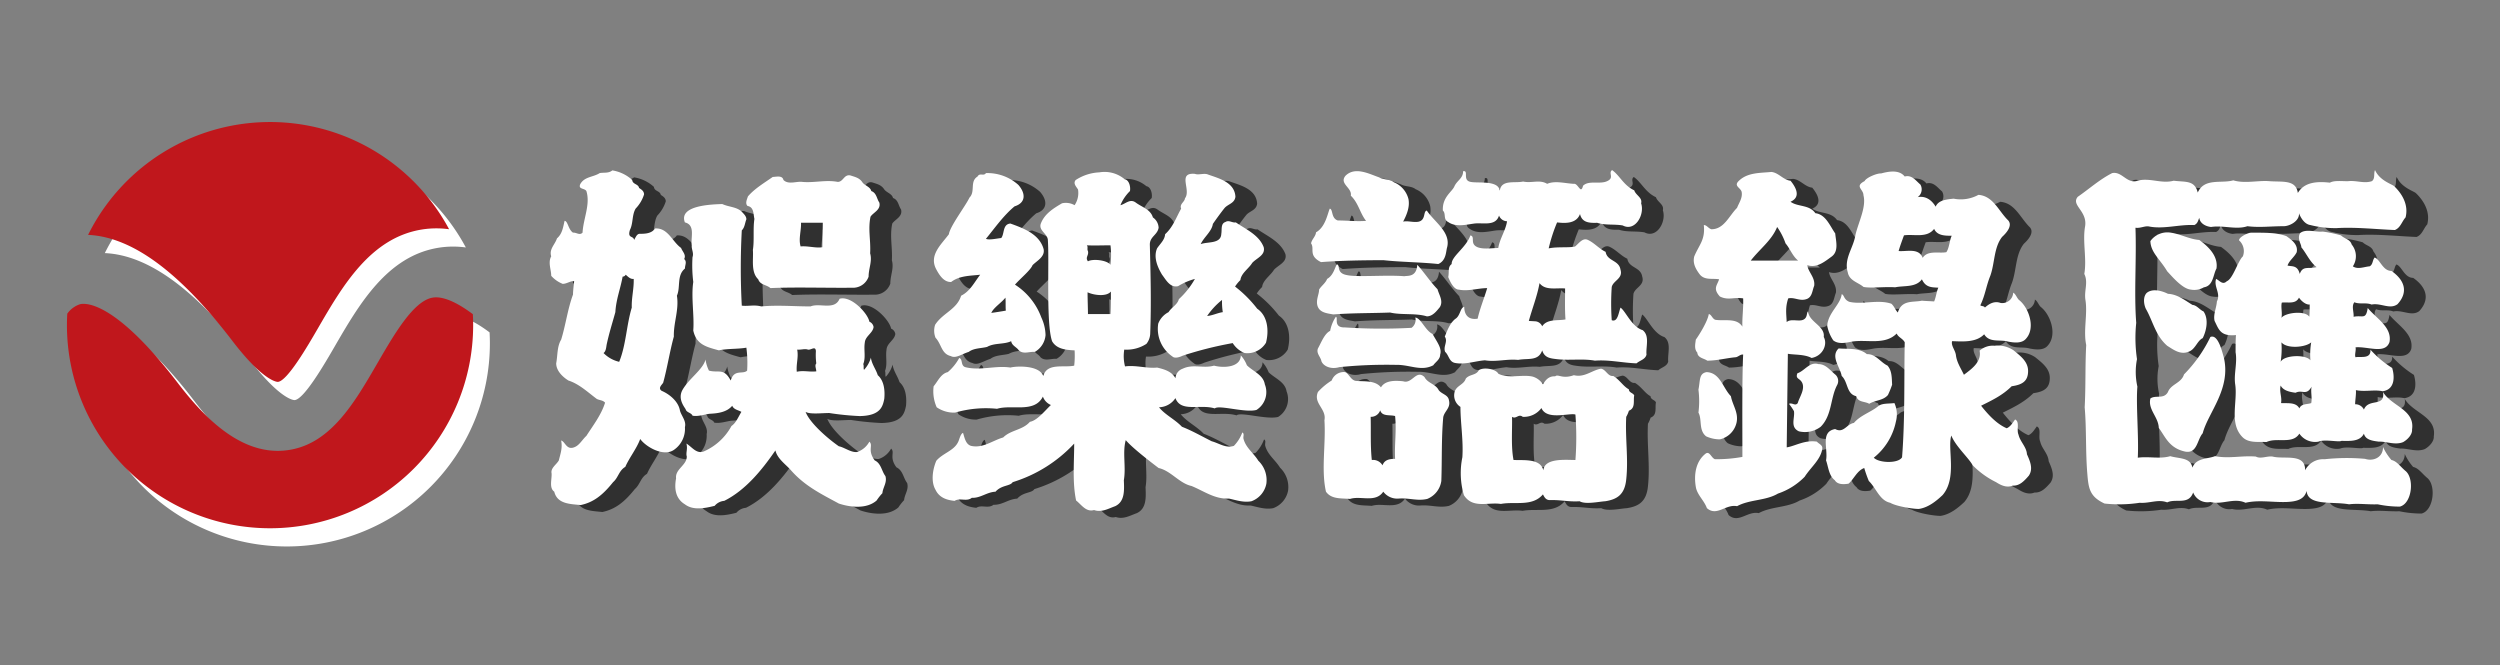
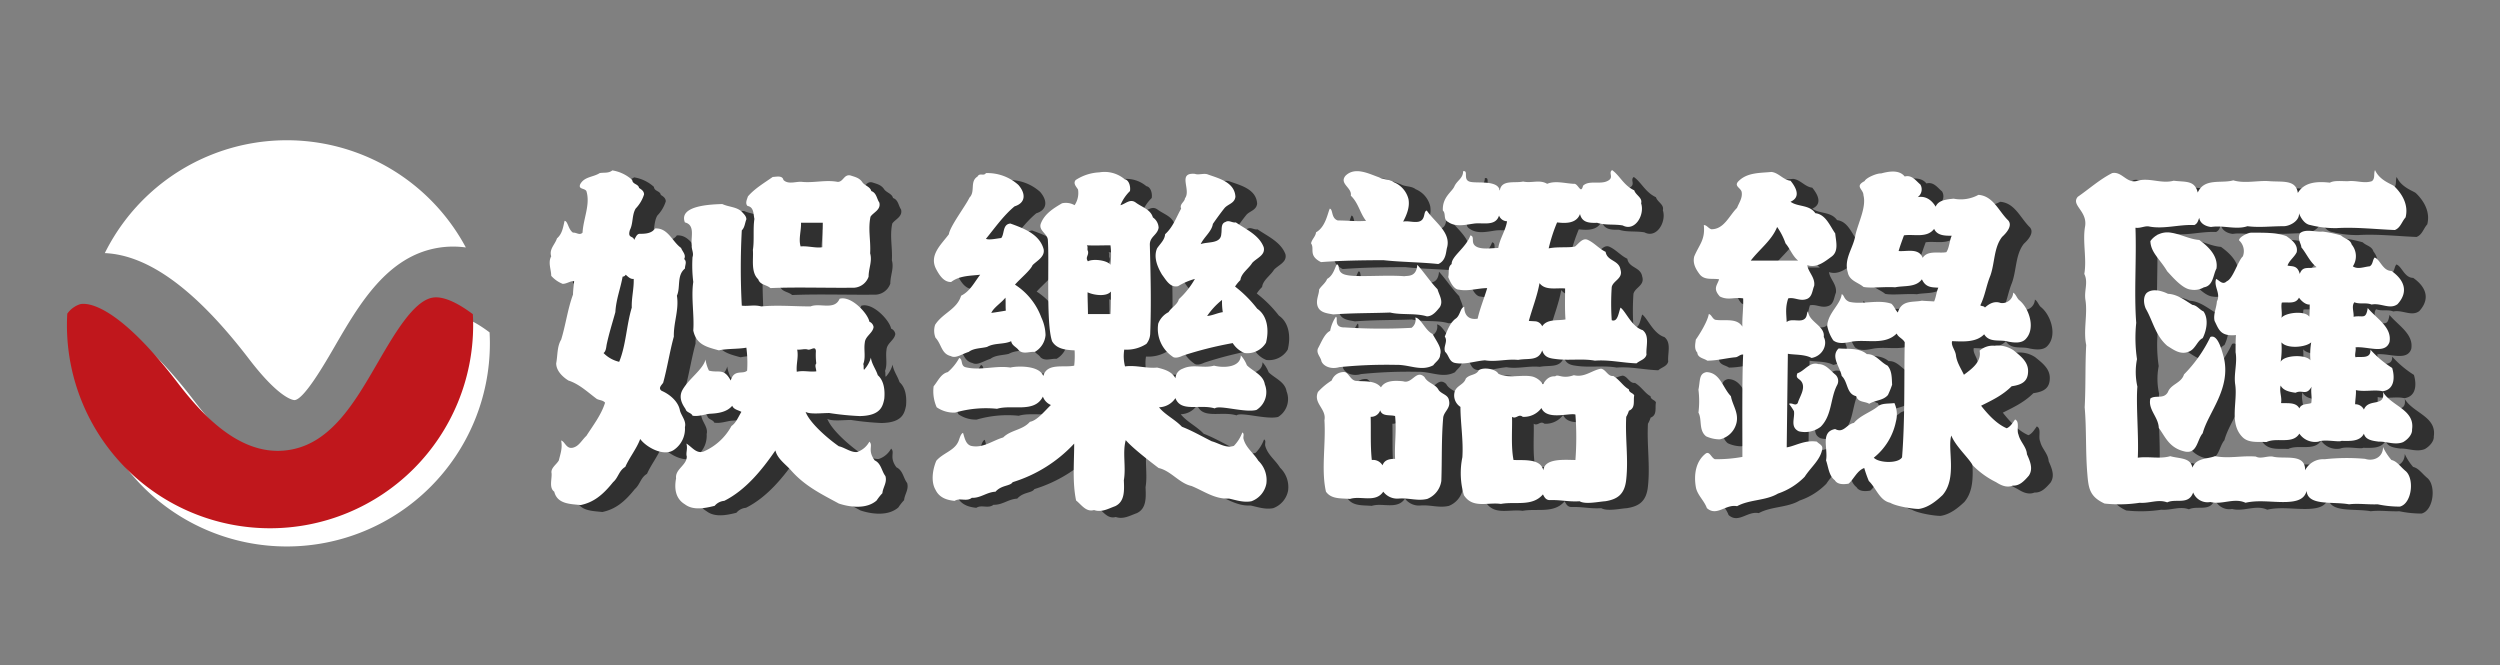
<svg xmlns="http://www.w3.org/2000/svg" width="635" height="169" viewBox="0 0 635 169">
  <rect x="0" y="0" width="635" height="169" fill="#808080" stroke="none" />
  <defs>
    <clipPath id="clip-path">
      <rect id="矩形_22787" data-name="矩形 22787" width="635" height="169" transform="translate(-18947 -15973)" fill="#fff" stroke="#707070" stroke-width="1" opacity="0.7" />
    </clipPath>
  </defs>
  <g id="蒙版组_288" data-name="蒙版组 288" transform="translate(18947 15973)" clip-path="url(#clip-path)">
    <g id="组_17916" data-name="组 17916" transform="translate(-19921.754 -17048.629)">
      <g id="组_17911" data-name="组 17911">
        <path id="路径_19519" data-name="路径 19519" d="M1088.948,1155.843c-4.87.775-9.77,9.224-14.092,16.679-6.117,10.551-12.443,21.461-24.163,22.212-.389.025-.777.037-1.161.037-10.888,0-19.684-9.8-25.423-17.3-15.892-20.755-23.4-20.265-24.741-19.955a6.4,6.4,0,0,0-3.278,2.412c-.053.964-.086,1.935-.086,2.913a51.59,51.59,0,1,0,103.18,0c0-.934-.028-1.862-.077-2.783C1094.961,1156.935,1091.422,1155.448,1088.948,1155.843Z" fill="#fff" />
        <path id="路径_19520" data-name="路径 19520" d="M1038.015,1166.828c8.066,10.535,11.5,10.429,11.559,10.428,2.381-.153,7.615-9.18,10.131-13.519,6.28-10.831,13.4-23.108,26.493-25.191a23.411,23.411,0,0,1,6.879-.06,51.594,51.594,0,0,0-91.7,1.431C1012.535,1140.421,1024.586,1149.288,1038.015,1166.828Z" fill="#fff" />
      </g>
      <g id="组_17913" data-name="组 17913">
        <g id="组_17912" data-name="组 17912">
          <path id="路径_19521" data-name="路径 19521" d="M1084.7,1151.218c-4.87.775-9.77,9.224-14.092,16.679-6.117,10.551-12.443,21.461-24.163,22.212-.389.025-.777.037-1.161.037-10.888,0-19.684-9.8-25.423-17.3-15.892-20.755-23.4-20.265-24.741-19.955a6.4,6.4,0,0,0-3.278,2.412c-.053.964-.086,1.935-.086,2.913a51.59,51.59,0,1,0,103.18,0c0-.934-.028-1.862-.077-2.783C1090.711,1152.31,1087.172,1150.823,1084.7,1151.218Z" fill="#c0171c" />
-           <path id="路径_19522" data-name="路径 19522" d="M1033.765,1162.2c8.066,10.535,11.5,10.429,11.559,10.428,2.381-.153,7.615-9.18,10.131-13.519,6.28-10.831,13.4-23.108,26.493-25.191a23.411,23.411,0,0,1,6.879-.06,51.594,51.594,0,0,0-91.7,1.431C1008.285,1135.8,1020.336,1144.663,1033.765,1162.2Z" fill="#c0171c" />
        </g>
      </g>
      <g id="组_17914" data-name="组 17914">
        <path id="路径_19523" data-name="路径 19523" d="M1151.517,1191.609c-2.62,1.941-7.18-.679-8.635-2.717-.874,2.426-2.718,4.658-3.785,7.083-1.649.971-1.746,2.717-3.1,3.881-2.718,3.4-5.047,5.143-8.248,5.822-2.523-.291-5.919-.194-6.695-3.4-1.359-.97-.582-3.1-.68-4.657-.29-1.359,1.262-2.232,1.844-3.3.388-1.65.97-3.105.582-5.046,1.067.291,1.359,2.62,3.494,1.65,1.164-.485,1.94-1.941,2.91-2.814,1.746-2.717,3.785-5.337,4.754-8.442-.581-.679-1.454-.582-2.134-.97-2.328-1.747-4.463-3.784-7.18-4.657-1.552-.971-3.1-2.523-3.1-4.367.388-2.038.194-4.269,1.261-6.016,1.165-3.784,1.65-7.762,3.008-11.449,0-.873.194-2.523.292-3.4-.971-.1-1.844.679-2.912.679a7.55,7.55,0,0,1-2.91-2.038c0-1.552-.873-3.4,0-4.948-.583-1.844.97-3.008,1.455-4.561,1.359-1.164,1.553-2.814,1.94-4.463.874.1.874,2.135,2.135,3.008.873-.1,1.65.776,2.426,0,.194-3.59,2.037-7.18.97-10.576-.485-.777-2.135-.389-1.552-1.747,1.067-1.941,3.3-1.746,4.948-2.814,1.165-.194,2.232.1,3.2-.679a9.827,9.827,0,0,1,5.046,2.426c.1,1.164,1.553.97,1.747,2.037.581.388,1.261.777,1.261,1.65a9.1,9.1,0,0,1-2.135,3.59c-.97,1.65-.582,3.687-1.455,5.434-.679,2.231.873,1.358,1.067,2.522.388-.582.679-1.649,1.553-1.552,1.358,0,2.91-.1,3.784-1.358,3.3-.194,4.366,3.4,6.6,4.948.292.873,1.36,1.747.777,2.814.776.679.194,1.552.194,2.426-2.134,1.746-1.067,4.754-2.038,6.889.583,3.59-.873,6.792-.776,10.382-1.067,3.881-1.649,7.859-2.717,11.741-.388.582-1.358,1.358-.388,2.037,2.038.874,4.269,2.717,4.658,5.046.388,1.358,1.65,2.62,1.261,4.172A6.466,6.466,0,0,1,1151.517,1191.609Zm-12.322-44.44a.866.866,0,0,1-.777.485c-.582,3.2-1.65,5.725-1.843,9.024-.777,2.814-1.65,5.531-2.232,8.345-.1.679-.194,1.649-.776,2.037a8.153,8.153,0,0,0,3.978,2.232c1.746-4.269,1.844-9.315,3.2-13.778-.1-2.426.582-4.852.485-7.277C1140.359,1148.334,1139.776,1147.654,1139.195,1147.169Zm65.2,55.5a13.6,13.6,0,0,0-1.455,1.844c-2.523,2.232-6.695,1.746-9.606.776-4.463-2.426-8.733-4.463-12.323-8.636-1.358-1.455-3.3-2.813-3.784-4.851-3.4,4.949-7.568,10.091-13,12.808a3.521,3.521,0,0,0-2.426,1.261c-2.329.582-5.433,1.262-7.568-.388-2.426-1.455-2.717-4.075-2.232-6.6-.291-2.329,2.717-3.3,2.717-5.531-.291-.97.291-1.94-.1-3.3,1.454.874,2.619,2.814,4.56,1.941a14.651,14.651,0,0,0,6.889-6.4c1.164-.776,1.746-2.329,2.523-3.59-.873-.485-1.941-.582-2.329-1.553-1.359,1.65-3.687,1.941-5.725,2.038-1.068.1-2.911.776-4.366.485-.292-.776-1.552-.776-1.747-1.649-.485-.776-1.94-2.62-.873-4.755,1.552-2.911,5.336-5.336,5.918-7.859a9.686,9.686,0,0,0,.874,2.814c2.426.679,3.784-.777,5.531,2.523.873-3.008,3.1-1.456,4.172-2.523a29.234,29.234,0,0,0-.194-5.822c-2.232.388-4.657.194-6.986.679-3.2-.873-5.725-1.455-6.5-5.045.291-3.785-.583-8.442,0-12.323a34.291,34.291,0,0,1-.194-6.307c.388-1.068-.292-1.941-.194-3.008-.291-2.038.97-5.143-1.747-5.822-1.65-4.366,6.889-4.56,9.509-4.657,1.65.776,3.59.679,4.948,1.94.389.485,1.165,1.068,1.165,1.941-.388.97-.388,2.037-1.165,2.814a179.48,179.48,0,0,0,0,19.115c1.747.194,3.106-.291,4.949.194,4.269-.388,8.248,0,12.517,0,2.328-.971,6.113,1.067,7.374-1.941,2.911-.873,7.18,3.687,7.568,5.822a1.717,1.717,0,0,1,1.068,1.358c-.194,1.553-2.135,2.329-2.231,3.979-.292,1.843.29,3.687-.389,5.433.194.388,0,1.165.194,1.456a7.6,7.6,0,0,0,1.747-3.1c.194,1.649,1.261,2.911,1.746,4.463,1.65,1.456,1.844,3.978,1.65,6.016-.388,1.844-.873,4.269-6.21,4.366a70.076,70.076,0,0,1-7.762-.776c-1.941,0-4.852.388-6.016-.291,1.067,2.814,5.53,6.695,8.441,8.733,1.456.291,3.1,1.649,4.658,1.455a5.522,5.522,0,0,0,3.1-2.62c1.068.971-.582,2.135,1.359,4.755,1.649.776,1.747,2.717,2.717,3.978C1205.66,1199.954,1204.5,1201.215,1204.4,1202.67Zm-3.008-70.249c-.679,3.2.1,6.113-.1,9.315.582,2.037-.389,3.784-.389,5.918a4.18,4.18,0,0,1-3.59,2.814c-6.792.1-14.554-.194-21.346.1-.97-.873-2.62-.776-3.1-2.231-1.941-1.844-1.165-5.143-1.359-7.472.388-2.328,0-5.433.388-7.859-.29-1.262-.1-3.008-1.746-3.3-.679-.679-.1-1.747.1-2.426,1.747-2.038,4.269-3.493,6.307-4.948.873,0,2.426-.486,2.716.776,1.262,1.261,3.3.291,4.755.485,3.008.291,6.016-.582,9.024,0,1.455,0,1.553-1.941,3.2-1.65,1.165.389,2.232.583,3.008,1.65.582.97,2.038,1.164,2.328,2.329,1.359.485,1.359,1.94,2.038,2.91C1204.107,1130.674,1202.07,1131.353,1201.39,1132.421Zm-13.778,37.259a16.286,16.286,0,0,1-.1-3.105c-.1-1.455-1.262-.194-2.039-.388-.775-.291-1.746.1-2.716,0,.388,1.941-.292,3.59-.1,5.628,1.746-.388,3.2.1,4.948-.1C1187.612,1171.039,1187.127,1170.262,1187.612,1169.68Zm-3.881-35.707c.1,1.941-.679,4.075-.1,6.016,1.747-.194,3.882.485,5.531.194,0-1.552.1-4.948.1-6.21Z" fill="#303030" />
        <path id="路径_19524" data-name="路径 19524" d="M1298.136,1204.708c-2.038.388-3.881-.291-5.725-.679-3.59.194-6.4-1.941-9.508-3.2-3.106-.679-5.241-3.881-8.345-4.561-2.814-2.134-6.792-5.239-8.345-7.083-.873,3.1.1,6.792-.485,10.188.1,2.523.291,5.434-2.232,6.6-1.649.583-3.4,1.65-5.336.971-2.038.582-3.2-1.359-4.561-2.426-.97-4.658-.485-9.606-.485-14.458a35.585,35.585,0,0,1-15.622,9.8c-.679,1.068-2.814.68-4.366,2.426-2.231.1-3.784,1.65-6.016,1.553-1.358,1.067-3.008-.1-4.366.776-1.94-.194-3.881-.776-4.852-2.814-1.261-2.135-.679-5.337.2-7.374,1.649-1.941,4.463-2.523,5.53-4.755.291-.485.582-2.134,1.262-2.328.387,1.261.679,2.911,2.037,3.3,3.008.679,5.434-1.359,8.151-2.135,1.94-1.941,4.948-1.844,6.792-3.978,1.843-.291,3.881-2.911,5.336-4.27a3.68,3.68,0,0,1-2.037-2.134c-2.135,4.269-7.86,1.94-11.644,3.105a28.02,28.02,0,0,0-10.673.97,7.74,7.74,0,0,1-4.658-1.358,10,10,0,0,1-.776-5.337c1.068-1.261,1.843-3.2,3.59-3.59a12.8,12.8,0,0,0,2.911-3.59c.971.291.291,1.94,1.552,2.328,3.785.971,7.666-.485,11.451.1,1.454-.388,7.276-.679,8.344,2.135.97-3.4,5.24-2.037,7.859-2.62a23.456,23.456,0,0,0,.1-3.881c-2.134-.1-4.56-.291-5.724-2.329-1.553-4.56-.679-19.891-1.068-25.713-.1-1.649-2.523-2.425-1.746-4.269.97-2.426,3.2-3.784,5.337-5.045a4.449,4.449,0,0,1,3.2.485,5.561,5.561,0,0,0,.874-3.979c-.388-.679-1.359-1.552-.582-2.425a11.939,11.939,0,0,1,6.015-1.941,7.9,7.9,0,0,1,6.405,1.747c1.163.194,1.552,1.94,1.358,3.008a10.67,10.67,0,0,0-2.426,3.59c1.262-.291,2.426-1.747,3.881-.68,1.553,1.165,3.784,1.747,4.366,3.785a3.32,3.32,0,0,1,1.456,2.62c-.291,1.843-2.232,2.231-2.232,4.269.194,7.568.388,14.845.1,22.511a4.41,4.41,0,0,1-.97,2.717,9.251,9.251,0,0,1-5.628,1.455,10.5,10.5,0,0,0,.194,4.269c2.717-.388,5.628.583,8.151.291,1.552.389,3.687.874,4.657,2.717a2.724,2.724,0,0,1,1.843-2.425c2.621-1.262,5.241,0,7.957-.777,2.62.68,6.792.388,6.792-2.62a8.081,8.081,0,0,1,1.553,2.523c1.553,1.553,4.172,2.426,4.56,4.852a5.337,5.337,0,0,1-2.134,6.5c-2.911.776-9.51-1.359-10.577-.388-3.784-1.165-8.635,1.067-9.994-2.62a5.157,5.157,0,0,1-4.172,2.329c1.553,1.94,3.978,3.008,5.822,4.948,2.522.97,5.045,2.426,7.568,3.687,1.843.485,3.59,1.844,5.628,1.165a9.6,9.6,0,0,0,2.135-3.4c.582.291.194.97.29,1.552.583,2.329,2.523,3.59,3.785,5.628a6.822,6.822,0,0,1,2.037,5.822A5.921,5.921,0,0,1,1298.136,1204.708Zm-55.016-37.939c-1.455-.1-2.911.679-4.075-.388-.582-.873-1.747-1.164-1.941-2.329-1.843.874-4.269.389-6.113,1.456-1.552.388-3.4.291-4.657,1.261-1.843.582-3.3,1.747-4.561,1.068-2.425-.583-2.328-3.008-3.881-4.658a4.827,4.827,0,0,1-.1-3.3c1.94-3.008,5.53-3.881,6.6-7.374,2.329-1.164,3.4-3.493,4.852-5.337-2.425.291-5.24.194-7.374,1.844-1.844.1-3.008-1.747-3.784-3.2-1.941-3.59,1.261-6.307,3.2-8.927.29-2.038,4.171-7.083,5.239-9.315,1.552-1.552,0-4.075,2.038-5.337.582-1.067,1.552,0,2.135-.873a11.732,11.732,0,0,1,8.247,3.008c1.94,2.232,1.844,4.561-.97,5.434-2.814,2.329-5.046,5.531-7.277,8.247.775.388,2.813-.1,3.881-.194.873-1.067.291-3.493,2.329-3.687,3.2,1.165,7.374,2.62,8.441,6.5.388,1.941-1.65,2.911-2.814,4.075-.485,1.262-3.008,3.3-4.463,4.949a16.776,16.776,0,0,1,6.7,8.345,11.186,11.186,0,0,1,1.067,4.463A5.431,5.431,0,0,1,1243.12,1166.769Zm-7.471-13.778c-1.067,1.358-3.008,2.523-3.59,3.881.776-.1,2.619-.388,3.687-.582C1235.649,1155.223,1235.746,1153.961,1235.649,1152.991Zm20.667-13.293c.389.388,0,.97.291,1.455.292,1.165-.776,1.553,0,2.62,1.067-.679,4.755-.388,5.725.873a20.658,20.658,0,0,0,0-4.948C1260.876,1139.7,1257.966,1139.8,1256.316,1139.7Zm.194,11.935c0,1.843.1,4.172.1,5.53h5.725c.1-1.358.1-3.881.1-5.724C1261.362,1152.8,1258.16,1152.409,1256.51,1151.633Zm39.88,15.427a6.325,6.325,0,0,1-3.008-2.522,92.769,92.769,0,0,0-12.712,3.2c-.775.388-2.037.776-2.619.194a8.482,8.482,0,0,1-3.59-8.345,5.468,5.468,0,0,1,2.62-2.911c.776-1.261,2.231-1.843,2.62-3.3a20.718,20.718,0,0,0,4.075-5.142,16.728,16.728,0,0,0-4.27,1.843c-2.037.485-3.1-1.649-4.075-2.911-1.164-1.94-2.231-4.463-1.261-6.695.776-1.164,1.94-2.135,2.038-3.59,2.037-1.844,2.814-4.269,4.075-6.5-.486-1.164.873-1.649.97-2.62,1.65-2.134-2.037-6.6,2.523-6.21.97.388,2.329-.291,3.4.194,2.716.971,6.695,1.941,6.889,5.628-.194,1.65-1.844,1.844-2.717,2.814-.873,1.067-2.135,2.814-3.008,4.075-.291,1.941-2.231,3.3-3.1,5.143,1.746-.679,5.142,0,5.239-2.62.194-1.067-.194-2.62,1.067-3.008.873-.582,1.747.291,2.62.1,2.523,1.747,5.919,3.2,7.083,6.307.485,2.038-1.746,2.717-2.91,3.978-.874,1.456-2.814,2.62-3.008,4.367a9.252,9.252,0,0,0-1.359,1.649,30.947,30.947,0,0,1,5.628,5.628c2.716,1.843,3.008,5.628,2.231,8.636A5.529,5.529,0,0,1,1296.39,1167.06Zm-5.725-13.487a18.568,18.568,0,0,0-3.785,4.075c1.359-.1,2.621-.776,3.979-.97A16.69,16.69,0,0,1,1290.665,1153.573Z" fill="#303030" />
        <path id="路径_19525" data-name="路径 19525" d="M1345.59,1144.452c-4.658-.485-9.412-.485-13.876-.97-5.239,0-10.964.1-15.912.485-3.3-1.649-1.553-3.4-2.523-4.754.194-1.068,1.164-1.747,1.261-2.814,2.425-1.359,2.911-4.755,3.493-6.016.873.194.292,2.426,2.038,3.008,2.523,0,4.657.291,7.18.1-1.552-1.941-1.941-4.56-3.881-6.4.388-2.038-3.008-3.008-1.358-5.046,2.425-2.425,6.015-.485,8.538.389,1.164.679,2.717.388,3.784,1.261a6.263,6.263,0,0,1,3.687,4.269c.388,2.038-.485,4.076-1.358,5.725,1.164-.291,2.717.291,3.979,0,1.843-.485,1.067-2.62,2.037-2.814,1.94,2.911,6.21,5.531,5.142,9.412C1347.531,1141.25,1347.627,1143.579,1345.59,1144.452Zm1.261,38.909c-.485,5.531-.291,10.771-.485,16.2a5.8,5.8,0,0,1-3.59,4.561c-2.523.582-4.561-.291-7.18-.1a4.429,4.429,0,0,1-3.978-1.747c-1.941,2.911-5.725.971-8.442,1.844-2.329-.194-4.755.1-6.113-1.844-1.261-5.53,0-12.031-.388-18.144.582-2.911-2.912-4.27-1.65-7.181a16.368,16.368,0,0,1,3.494-2.91,3.27,3.27,0,0,1,3.395-2.135c.971.388,1.456,2.037,2.717,2.232,2.135.194,4.949-.2,6.4,1.649,1.068-1.844,3.687-1.746,5.628-1.552,2.329.776,3.3-3.1,5.433-1.068.777,1.553,2.814,1.747,3.591,3.3.776,1.068,2.425,1.165,2.619,2.62C1348.792,1181.033,1347.142,1181.809,1346.851,1183.361Zm-4.172-25.616c-2.814-.873-6.5-.291-9.315-.97-5.046.194-9.412.1-14.458.485-1.455-.291-3.4-.388-3.978-2.134-.485-1.553.389-2.911.389-4.173.485-.873,1.648-1.649,2.037-2.716,1.746-.971,2.038-3.3,2.523-3.688.873.194-.291,2.232,2.523,2.717,2.522.582,10.188-.1,14.554.291.873-.194,3.1.291,3.3-2.911,1.456,1.553,3.493,4.561,5.143,6.21.388,1.456,1.552,3.008.582,4.561C1345.1,1156.484,1344.134,1157.745,1342.679,1157.745Zm1.65,12.42c-3.106,1.65-6.016-.194-9.51-.1a117.711,117.711,0,0,0-14.36.582c-2.329.68-4.173-.388-4.561-1.552-.194-1.067-1.358-1.941-.873-3.2.777-1.358,1.65-3.784,3.1-4.463a9.662,9.662,0,0,1,1.456-3.591c.679.195-.777,2.814,2.328,2.717a140.177,140.177,0,0,0,16.884.1,2.5,2.5,0,0,0,.97-2.619c1.455.194,2.522,3.3,4.366,4.172,1.262,2.232,2.426,3.687,1.941,5.239C1346.075,1168.71,1344.91,1169.292,1344.329,1170.165Zm-9.7,12.9c-1.262-.388-3.3.194-3.785-1.455a2.461,2.461,0,0,1-2.425,1.649c.1,3.882-.1,7.278.29,10.965a2.761,2.761,0,0,1,2.718,1.358c.485-1.358,1.648-1.649,3.2-1.649C1334.432,1190.348,1335.013,1186.854,1334.626,1183.07Zm61.322-13.39c-3.4-.1-7.083-.97-10.576-.679-3.1-.582-6.5,0-9.7-.388-1.553-.194-3.1-.291-3.687-2.232-.97,2.814-3.59,1.941-6.113,2.426-2.911-.291-5.628.582-8.441.1-2.523.194-5.046,1.164-7.569.679-1.553-.291-1.553-1.941-2.523-2.814-.582-1.358.776-2.62-.1-3.881.679-1.649,1.261-3.3,2.62-4.463,1.359-.777,1.261-2.911,2.328-3.105,0,1.94.971,3.4,3.4,3.008.582-2.62,1.649-5.143,2.425-7.763-2.328,0-4.851.874-7.18.388-1.358,0-2.329-2.231-2.717-3.2.292-1.261-.194-2.522.874-3.3-.1-1.94,3.687-4.172,4.755-7.277,1.358.291-.292,2.135,1.843,3.008,1.552.582,3.59.194,5.24.194.387-2.426,1.843-4.366,2.231-6.792a2.228,2.228,0,0,1-2.038-1.455c-.873,2.813-4.075,1.746-6.307,2.037-2.134.291-4.657.97-6.6-.388-1.358-.679-.485-2.135-1.358-2.911-.194-3.4,2.329-4.754,2.911-6.113.679-1.552,2.232-2.037,2.232-3.881,1.552-.291-.291,2.329,1.94,2.717,1.941.388,6.987-.485,7.374,2.232.388-2.911,3.882-1.844,5.919-2.329,2.232.485,4.172-.582,6.113.582,2.038-.873,4.561-.1,6.792,0,1.068-.194,1.747,2.814,2.329.485,1.456-1.455,4.27-.291,6.113-1.164,1.94-.873.194-2.038,1.261-2.814,1.941,1.358,2.911,3.881,5.628,5.143.388,1.261,2.134,1.843,1.747,3.3.97,2.91-1.553,7.277-4.658,5.627-2.134-.388-4.463,0-6.5-.679-2.329.1-3.882-.194-4.367-2.232-.97,2.62-4.076,2.329-5.822,2.135a40.348,40.348,0,0,0-2.135,6.6c2.232-.485,5.143-.1,6.7-.485.971-.776,1.941-2.329,3.3-1.65,1.649.777,2.813,2.232,4.463,3.008.388,2.426,3.4,2.038,3.784,4.561.679,2.232-1.843,2.717-2.231,4.366a60.96,60.96,0,0,0,0,8.442c1.552.582,1.746-2.038,2.231-3.2,1.358.97,2.814,4.851,5.627,5.725,1.844,1.455.777,4.172.971,6.209C1398.18,1168.71,1396.821,1168.9,1395.948,1169.68Zm-1.94,12.032a7.464,7.464,0,0,1-.68,1.552c-.29,5.434.583,10.577,0,15.913-.388,3.784-2.231,5.046-5.336,5.531-1.65.1-5.045.873-6.5,0-2.717.194-4.852-.388-7.568-.291-.971,0-1.359-.679-1.747-1.456-2.717,3.2-7.083,1.747-10.673,2.426-3.4-.485-7.181,1.262-9.412-2.232a20.041,20.041,0,0,1-.389-9.6c.291-4.27-.484-8.733-.484-12.808a3.459,3.459,0,0,1-1.456-3.882c.485-1.552,2.329-1.746,2.814-3.3.97-1.164,2.619-.776,3.3-2.134,1.261-.874,4.366-.291,4.949.873,2.522,1.358,6.209.1,8.829.776a4.713,4.713,0,0,1,2.523,1.941c.68-1.165,1.553-2.135,3.1-2.038.776-.679,1.746.776,4.754-.291,2.717.679,4.56-1.261,6.889-1.649,1.262.194,1.747,2.037,3.106,1.843,1.649.97,2.522,2.62,3.978,3.4,0,.873,1.067.873,1.358,1.553C1395.075,1179.189,1395.754,1181.033,1394.008,1181.712Zm-13.584.97c-1.553-.485-7.278,1.553-8.636-1.649a5.508,5.508,0,0,1-4.755,2.231c-1.067-.873-1.649.68-2.716,0,.1,3.2-.292,7.569.388,10.965,2.716.1,6.889-.388,7.568,2.62.291-3.2,5.725-2.62,8.151-2.62A76.727,76.727,0,0,0,1380.424,1182.682Zm-2.62-32.02c-2.329-.194-5.046.582-6.5-1.358-.581,3.3-1.843,6.4-2.716,9.606l1.746.1a2.109,2.109,0,0,1,1.65,1.261c1.261-1.94,3.978-1.358,5.919-1.746C1377.706,1156,1377.8,1153.185,1377.8,1150.662Z" fill="#303030" />
        <path id="路径_19526" data-name="路径 19526" d="M1445.44,1142.609c-1.843,1.358-3.784,2.911-6.113,2.134.195,1.747,2.038,3.1,1.747,5.24-.485,1.164-.485,2.717-1.747,3.3-1.844.776-3.2-.485-4.852-.1-.775,2.329-.484,3.881-.387,6.016.97-.873,2.716-.194,3.881-.485,1.553-.388,1.068-1.941,1.553-2.232.194,2.717,4.366,3.687,3.977,6.5,1.068,1.941-.29,4.852-3.1,5.337-1.747-.971-4.464-.776-6.016-1.068-.1,7.763-.194,16.107-.291,23.773,2.037-.291,4.56-1.941,7.665-1.456.485.583,1.552.874,1.359,1.844-.388,2.717-2.911,4.657-4.464,7.083a17.187,17.187,0,0,1-6.792,4.269c-3.1,1.844-7.18,1.456-10.382,3.2-2.911-.582-5.143,2.717-7.666.485-.679-1.94-2.523-3.4-2.813-5.433-.485-2.911-.1-6.307,2.425-8.345,1.067-.873,1.456.971,2.426,1.359a36.935,36.935,0,0,0,6.986-.582c0-8.636-.1-20.086.194-26.005-.679-.1-1.261.583-1.844.68-2.328.194-4.754.873-7.276.873-.777-.582-2.427-.679-2.523-2.038-.873-.97-.485-2.328-.388-3.3.97-1.358,3.007-4.657,3.3-6.5.68.1.873,1.165,1.65,1.456,2.329.388,5.433-.582,6.889,1.746-.1-2.134.291-4.754.194-7.18-2.329-.388-3.784.582-5.919-.485-1.843-2.038-.679-2.814-.193-4.366-1.65-.292-3.591.291-4.852-1.165-.971-1.261-1.941-2.814-1.456-4.657,1.262-3.008,2.814-4.173,2.426-7.957.776,0,1.165.874,1.941,1.068,3.2,0,4.463-3.4,6.5-5.434.485-1.261,1.456-2.523,1.164-4.075-.291-1.068-2.037-1.456-.776-2.717,2.232-2.232,5.434-2.038,8.344-2.329,1.844.194,3.008,2.038,4.852,2.232,1.746,2.135,2.425,4.269,0,5.336,1.844,1.359,4.754.68,6.307,2.911,2.62.291,3.688,3.2,5.046,5.143C1446.6,1138.728,1447.381,1141.25,1445.44,1142.609Zm-28.333,46.38a8.373,8.373,0,0,1-3.493-.776c-1.94-1.553-.97-4.269-1.94-6.016a23.368,23.368,0,0,0,0-5.822c.485-2.426.1-4.075,2.038-4.463,3.493.1,4.172,4.075,6.21,6.113.387,2.231,1.94,4.075,1.454,6.6A5.618,5.618,0,0,1,1417.107,1188.989Zm16.689-49.776a16.925,16.925,0,0,0-2.134-4.173c-1.358,3.4-4.366,5.531-6.695,8.539H1437C1435.543,1142.415,1434.961,1140.571,1433.8,1139.213Zm8.928,46.574a6.6,6.6,0,0,1-5.531,1.165c-2.329-1.068-.971-3.4-1.262-5.143a16.008,16.008,0,0,0-1.261-1.844c.873-.388,1.552.68,2.232-.194.387-1.455,1.843-3.4,1.164-5.045-.583-1.359-1.844-.971-1.262-2.523,1.844-.582,3.106-3.008,5.337-2.329,1.941,0,3.008,1.65,4.366,2.717a2.178,2.178,0,0,1,.388,2.62C1445.149,1178.51,1445.634,1182.876,1442.724,1185.787Zm48.805,14.943c-1.649.679-3.2-.194-4.269-.874a21.708,21.708,0,0,1-5.918-4.269c-1.068-1.94-4.367-4.851-5.435-7.568-1.067,3.3,1.553,10.77-2.231,15.136-1.65,1.553-3.59,3.1-5.919,3.494-1.068.1-5.724-.583-7.374-1.553-2.717-.582-3.591-3.784-5.434-5.531a31.344,31.344,0,0,1-1.164-3.3c-1.843.68-2.62,2.814-3.978,3.979-1.165.194-2.814.291-3.494-.874-1.552-1.164-1.649-3.493-2.231-5.045.582-2.911-1.553-7.277,2.329-7.957,2.134,1.165,2.91-1.261,4.754-1.552,1.746-2.038,4.366-2.717,6.307-4.367,1.067-.679,2.62-.485,3.978-.679a7,7,0,0,1,.389,4.658,15.766,15.766,0,0,1-5.628,9.218c1.261,1.358,6.209,1.552,7.18-.1.776-9.8.485-19.8.679-29.207-.485-.97-1.65-1.261-2.037-2.231-3.008,3.008-7.472,1.455-11.256,2.037-1.553.292-3.493.777-4.851-.291a9.773,9.773,0,0,1-1.553-3.784c.291-3.3,3.4-5.336,3.687-7.956.679.194.485,1.358,1.941,1.94,3.3.777,7.277-.679,10.673.485.776.68.97,1.553,1.649,2.232.971-3.3,3.882-2.523,6.113-3.008.874.1,1.844.1,3.1.194.485-1.067.583-2.425,1.068-3.493-1.65-.1-3.2,0-4.173-2.134-1.552,2.134-4.463,1.552-6.792,2.037-2.619-.194-6.307.291-8.054-.1-1.358-1.164-3.589-1.552-3.977-3.687-1.068-3.493,1.455-6.21,1.94-9.509.776-3.3,2.814-7.083,2.037-10.091,0-1.552-2.328-2.232.292-3.59.388-.873,3.2-2.038,4.172-1.941,1.844-.485,4.56-1.067,6.016.776,1.844-.485,2.814,1.068,3.979,2.038a2.426,2.426,0,0,1-.68,3.2c2.038-.388,3.59.776,4.561,2.426.679-1.65,2.716-1.844,4.56-2.038a9.342,9.342,0,0,0,6.306-.97c3.785.291,5.143,4.172,7.569,6.5,1.164,1.358-.485,3.2-1.553,4.172-2.134,2.717-1.843,6.7-3.008,9.9-1.067,2.62-1.261,4.852-2.522,7.472.194.291.873.1,1.164.582,1.068-.971,2.426-1.747,3.979-1.165a2.771,2.771,0,0,0,3.2-2.619c.679.388.873,1.261,1.455,1.843,2.523,1.941,4.269,7.083,1.844,9.8-1.068,1.359-3.2,1.068-4.658.776-2.037-.582-4.657.389-6.016-1.843-2.037,2.135-5.433,1.843-8.151,1.746-.29,1.165.777,2.232.971,3.494.194,1.843,1.262,3.4,2.037,5.045,1.941-1.455,4.561-3.3,3.979-6.113a5.009,5.009,0,0,1,3.784-1.261,7.144,7.144,0,0,1,4.852,1.164c1.649,1.359,3.687,2.814,3.687,5.24,0,2.523-1.359,3.493-4.172,3.881-2.329,2.329-5.046,3.59-7.763,4.948,1.747,2.232,3.978,4.658,6.5,5.725.97-.388,1.552-1.455,2.135-2.231,1.261.582.291,2.619.873,3.881.388,1.746,2.037,3.105,2.135,4.948.775,1.747,1.649,3.687.485,5.434C1494.343,1199.662,1493.179,1200.827,1491.529,1200.73Zm-31.729-23c-1.261,1.455-3.2,1.261-4.754,2.231-1.067-.679-2.814-.291-3.3-1.94-2.523-.582-2.038-3.59-3.687-5.143-.388-2.232-2.911-4.948-.776-6.986,2.523.194,5.239-.194,7.18,1.455,2.232-.1,3.4,2.038,5.24,2.911,1.164,1.359,1.067,3.2,1.164,4.852A24.886,24.886,0,0,1,1459.8,1177.734Zm11.741-42.208c-1.844,2.425-5.142,1.261-7.665,1.649-.485,1.359-.97,2.62-1.358,3.978,2.037.194,5.142-.873,6.112,1.747,1.262-2.038,4.269-1.067,6.016-1.456.776-1.164.776-2.91,1.359-4.172C1474.355,1137.272,1472.318,1137.272,1471.541,1135.526Z" fill="#303030" />
        <path id="路径_19527" data-name="路径 19527" d="M1588.565,1135.817c-4.851-.194-9.994-.777-14.748-.485a25.324,25.324,0,0,1-6.7-.777c-1.456-.194-2.426-1.746-2.912-3.008.194,1.941-2.328,3.3-3.881,3.3-3.3,0-6.21.389-9.218,0-2.813.971-6.112-.291-9.217.194-1.165-.1-2.814-.776-3.008-2.328-.291.679-.388,1.455-1.261,1.843-3.785-.194-7.666,1.068-11.353.388-1.165-.291-2.232.486-3.59.292.291,8.053-.388,16.592.194,24.16a36.858,36.858,0,0,0,.194,9.218,16.934,16.934,0,0,0,.1,6.986c-.388,4.463.388,12.808.1,18.048,2.814-.388,5.628.388,8.247-.388,2.329.679,5.143.291,5.628,2.91.971-2.522,3.785-2.134,5.725-2.91,3.687.679,6.793-.2,10.382.1,1.261.68,2.814-.194,4.269,0,2.912.777,8.345-.97,8.249,3.494a5.126,5.126,0,0,1,4.948-2.814,52.067,52.067,0,0,1,10.285-.1c2.037.679,4.561-.291,4.561-3.008a13.662,13.662,0,0,0,2.134,3.3c1.358.291,2.232,1.649,3.493,2.717,2.425,1.843,1.746,8.344-1.358,9.12a27.03,27.03,0,0,1-5.628-.582c-2.426.1-4.949-.291-7.277,0-4.173-.776-10.479.485-10.771-3.4-.582,2.135-2.426,2.717-5.239,2.814-3.4.1-6.986-.582-10.286.194-2.91-1.358-5.918.582-8.926-.194a3.9,3.9,0,0,1-4.367-2.426c-1.164,3.3-4.366,1.456-6.6,2.523-2.329-.873-4.464.291-6.987.1a34.307,34.307,0,0,1-8.927.194c-3.783-1.746-4.075-3.881-4.366-7.471-.485-5.628-.194-11.45-.679-16.98.291-5.337.1-10.48.388-15.816-.776-3.687.389-7.763-.194-11.45-.388-2.329.776-4.463-.291-6.6.679-3.784-.485-8.247.194-12.032.68-3.978-3.687-5.433-1.843-7.568,2.813-1.94,5.627-4.463,8.732-6.016,2.426-.485,3.59,2.523,6.113,2.038,3.2-1.067,6.21.776,9.509-.1,3.008.388,5.336-.194,6.113,3.008,1.649-3.784,6.016-2.232,9.024-3.1,2.91.873,6.21,0,9.024.194,3.4.291,6.889-.485,7.374,3.008,1.746-3.008,5.433-2.911,8.15-2.62,1.164-.679,3.591-.291,4.754-.388,2.039-.194,3.979.679,5.92,0,.873-.679.388-1.941.775-2.814,1.165,2.62,4.076,3.493,4.852,4.075,2.232,2.135,3.687,4.949,2.911,7.957C1590.312,1133.682,1590.021,1135.235,1588.565,1135.817Zm-48.8,27.459c-1.456.679-1.844,2.911-3.688,3.493-2.037.777-3.784-.582-5.336-1.552-3.008-2.62-3.591-6.21-5.435-9.412-.484-1.067-.775-2.911.195-3.978,1.455-1.262,3.881-.583,5.433.194,2.329.1,4.173,1.552,6.21,2.814,1.165.1,1.844,1.261,2.814,1.649C1541.312,1158.425,1540.729,1161.336,1539.76,1163.276Zm0,24.161c-1.456,1.649-1.359,5.239-4.464,4.657-4.075-.873-5.046-3.784-6.7-6.016-.1-2.814-2.814-4.657-2.135-7.471,1.359-.97,3.4.291,4.463-1.65.777-2.037,3.4-2.231,4.075-4.463a35.249,35.249,0,0,0,6.7-9.509c2.037-.873,3.105,4.269,3.4,5.143C1547.036,1176.181,1541.118,1182.2,1539.76,1187.437Zm.29-37.066a4.835,4.835,0,0,1-3.3.582c-2.135-.194-4.658-3.2-6.016-4.657-1.844-3.1-4.173-4.755-4.27-7.665a5.3,5.3,0,0,1,5.24-2.135c2.523.388,4.657,1.649,7.18,1.843,2.426,1.747,4.851,4.173,4.366,7.278C1542.379,1147.169,1542.476,1149.983,1540.05,1150.371Zm50.65,39.3c-2.038.874-4.367-.194-6.21-.1-1.456-.194-3.4-.388-3.784-2.037-1.068,2.134-3.687,1.843-5.725,1.843-.582.388-4.269-.485-5.822.194a4.834,4.834,0,0,1-4.851-2.037c-1.747,2.814-5.725.873-8.345,2.134-2.135-.1-4.463.291-6.016-1.164-3.59-3.493-1.261-9.024-1.94-13.487-.389-2.62.582-5.434.1-8.151,0-1.261,0-3.4.1-4.366-3.979.388-4.366-1.456-5.433-3.59-.389-1.65.484-3.3.581-4.949,1.067-2.037-.873-3.784-.194-5.724.873.388,1.65,1.649,2.717.582,1.552-.582,2.814-5.143,4.075-6.307a3.686,3.686,0,0,0-.97-4.076c0-.873,2.328-1.94,3.008-1.94,3.008,0,6.4-.1,9.024.873,1.358.97,3.008,2.135,2.62,4.075-.583,1.262-1.941,2.135-2.329,3.4,1.067.291,2.523-.195,3.1,2.134.777-2.232,2.233-1.164,4.27-1.746-1.747-1.359-2.523-3.4-3.881-5.046.1-.679-1.164-2.135-.291-3.59,1.456-1.164,3.881-.194,5.724-.388a32.914,32.914,0,0,1,4.658.97c.873.873,2.329.97,2.717,2.329a4.651,4.651,0,0,1,.291,5.531c1.261.873,2.911.1,4.269,0,.873-.486.679-1.553,1.262-2.232,1.358.388,2.037,3.4,4.269,3.4,3.2,2.232,4.464,5.24,1.552,8.442-1.94,1.455-4.269-.389-6.6.1-1.358-.583-3.008,0-4.366-.583-.776.971-.1,2.426-.194,3.687,2.329-.485,3.1.874,3.59-2.231,2.135,2.62,6.21,4.851,5.531,8.636-1.067,3.2-5.531,1.067-8.636,1.358.194.776-.291,1.843,0,2.523,1.165-.291,3.979.582,3.784-1.941a26.09,26.09,0,0,0,5.531,4.658c.582,1.94.874,5.433-2.426,5.918-2.037-.485-4.463.194-6.792-.291.1.971-.194,2.62-.194,3.59a2.413,2.413,0,0,1,2.232,1.359c1.165-3.008,5.434-.485,4.852-4.464,2.134,3.591,8.15,4.464,7.373,9.509C1593.029,1187.728,1591.864,1188.989,1590.7,1189.668Zm-27.363-12.517c-1.358-.194-3.1-.485-3.783-1.843-.389,1.649.388,2.911.1,4.463,1.65.1,3.785-.291,4.658,1.359.485-1.262,1.94-.971,3.008-1.359.291-1.358-.194-2.911.1-4.172C1566.054,1178.025,1565.084,1176.278,1563.337,1177.151Zm-3.589-12.808a21.359,21.359,0,0,1-.194,4.949c.873-1.746,6.4-1.941,7.568-.388a17.945,17.945,0,0,1,.194-4.561C1565.958,1165.6,1561.2,1166.09,1559.748,1164.343Zm4.462-11.352c-.873,1.747-2.813,1.067-4.366,1.261-.29,1.165.194,2.62-.1,3.882.97-1.359,6.016-1.941,7.083-.292.1-.873.1-2.328.1-3.1C1565.958,1154.835,1564.793,1153.864,1564.21,1152.991Z" fill="#303030" />
      </g>
      <g id="组_17915" data-name="组 17915">
        <path id="路径_19528" data-name="路径 19528" d="M1146,1189.847c-2.621,1.94-7.181-.68-8.636-2.717-.874,2.425-2.717,4.657-3.784,7.083-1.65.97-1.746,2.717-3.1,3.881-2.717,3.4-5.046,5.143-8.248,5.822-2.523-.291-5.919-.194-6.694-3.4-1.36-.97-.583-3.1-.68-4.658-.291-1.358,1.261-2.231,1.843-3.3.389-1.649.971-3.1.583-5.045,1.067.291,1.358,2.62,3.493,1.649,1.164-.485,1.94-1.94,2.911-2.814,1.746-2.716,3.784-5.336,4.754-8.441-.582-.679-1.455-.582-2.134-.97-2.329-1.747-4.464-3.785-7.181-4.658-1.552-.97-3.1-2.523-3.1-4.366.389-2.038.195-4.27,1.262-6.016,1.164-3.784,1.649-7.762,3.008-11.45,0-.873.194-2.522.291-3.4-.97-.1-1.843.68-2.911.68a7.568,7.568,0,0,1-2.911-2.038c0-1.553-.873-3.4,0-4.949-.583-1.843.971-3.008,1.456-4.56,1.358-1.164,1.552-2.814,1.94-4.463.873.1.873,2.134,2.135,3.008.873-.1,1.649.776,2.425,0,.194-3.591,2.038-7.181.971-10.577-.486-.776-2.135-.388-1.553-1.746,1.067-1.941,3.3-1.747,4.948-2.814,1.165-.194,2.233.1,3.2-.679a9.834,9.834,0,0,1,5.046,2.425c.1,1.165,1.553.971,1.747,2.038.582.388,1.261.776,1.261,1.649a9.083,9.083,0,0,1-2.134,3.591c-.971,1.649-.583,3.687-1.456,5.433-.679,2.232.873,1.359,1.067,2.523.389-.582.679-1.649,1.553-1.552,1.359,0,2.911-.1,3.784-1.359,3.3-.194,4.366,3.4,6.6,4.949.291.873,1.359,1.746.776,2.814.777.679.194,1.552.194,2.425-2.134,1.747-1.067,4.755-2.037,6.889.582,3.591-.873,6.793-.777,10.383-1.067,3.881-1.649,7.859-2.717,11.74-.387.582-1.358,1.359-.387,2.038,2.037.873,4.269,2.717,4.657,5.045.388,1.359,1.65,2.62,1.261,4.173A6.468,6.468,0,0,1,1146,1189.847Zm-12.323-44.44a.864.864,0,0,1-.776.485c-.582,3.2-1.65,5.725-1.844,9.024-.777,2.814-1.65,5.531-2.231,8.344-.1.68-.194,1.65-.777,2.038a8.165,8.165,0,0,0,3.978,2.232c1.747-4.27,1.844-9.315,3.2-13.779-.1-2.425.582-4.851.486-7.277C1134.845,1146.571,1134.262,1145.892,1133.68,1145.407Zm65.2,55.5a13.466,13.466,0,0,0-1.456,1.844c-2.523,2.231-6.694,1.746-9.606.776-4.463-2.426-8.732-4.464-12.322-8.636-1.358-1.455-3.3-2.814-3.785-4.851-3.4,4.948-7.568,10.091-13,12.808a3.523,3.523,0,0,0-2.427,1.261c-2.328.582-5.433,1.261-7.568-.388-2.425-1.456-2.716-4.075-2.231-6.6-.292-2.329,2.716-3.3,2.716-5.531-.291-.97.292-1.94-.1-3.3,1.455.873,2.619,2.814,4.56,1.941a14.656,14.656,0,0,0,6.889-6.4c1.165-.777,1.746-2.329,2.523-3.59-.873-.486-1.941-.583-2.329-1.553-1.358,1.65-3.687,1.941-5.724,2.038-1.068.1-2.912.776-4.367.485-.291-.776-1.552-.776-1.747-1.65-.485-.776-1.94-2.619-.873-4.754,1.552-2.911,5.337-5.337,5.919-7.86a9.615,9.615,0,0,0,.874,2.814c2.425.68,3.783-.776,5.53,2.523.873-3.008,3.1-1.455,4.172-2.523a29.154,29.154,0,0,0-.194-5.821c-2.231.388-4.657.194-6.986.679-3.2-.874-5.724-1.456-6.5-5.046.291-3.784-.583-8.441,0-12.323a34.287,34.287,0,0,1-.194-6.307c.388-1.067-.291-1.94-.194-3.008-.291-2.037.97-5.142-1.747-5.821-1.649-4.367,6.889-4.561,9.509-4.658,1.65.776,3.59.679,4.949,1.941.388.485,1.164,1.067,1.164,1.94-.388.971-.388,2.038-1.164,2.814a179.221,179.221,0,0,0,0,19.115c1.747.194,3.1-.291,4.949.194,4.268-.388,8.247,0,12.516,0,2.329-.97,6.113,1.068,7.374-1.94,2.912-.874,7.181,3.687,7.569,5.822a1.717,1.717,0,0,1,1.067,1.358c-.194,1.552-2.135,2.329-2.231,3.978-.291,1.844.29,3.687-.389,5.434.194.388,0,1.164.194,1.455a7.572,7.572,0,0,0,1.747-3.1c.194,1.65,1.261,2.911,1.746,4.464,1.65,1.455,1.844,3.978,1.65,6.016-.388,1.843-.873,4.269-6.21,4.366a70.076,70.076,0,0,1-7.762-.776c-1.941,0-4.852.388-6.016-.291,1.067,2.813,5.531,6.7,8.441,8.732,1.456.291,3.106,1.65,4.658,1.456a5.529,5.529,0,0,0,3.1-2.62c1.067.97-.582,2.135,1.359,4.754,1.649.777,1.746,2.717,2.716,3.979C1200.146,1198.191,1198.981,1199.453,1198.884,1200.908Zm-3.008-70.25c-.679,3.2.1,6.113-.1,9.315.582,2.038-.388,3.784-.388,5.919a4.184,4.184,0,0,1-3.59,2.814c-6.793.1-14.555-.194-21.347.1-.97-.873-2.62-.776-3.1-2.232-1.94-1.843-1.164-5.142-1.358-7.471.388-2.329,0-5.434.388-7.86-.291-1.261-.1-3.008-1.747-3.3-.679-.679-.1-1.746.1-2.425,1.746-2.038,4.269-3.493,6.306-4.949.873,0,2.426-.485,2.717.776,1.262,1.262,3.3.292,4.755.486,3.008.291,6.016-.583,9.023,0,1.456,0,1.553-1.941,3.2-1.65,1.164.388,2.231.582,3.007,1.65.583.97,2.038,1.164,2.329,2.328,1.358.485,1.358,1.941,2.037,2.911C1198.593,1128.912,1196.555,1129.591,1195.876,1130.658Zm-13.778,37.26a16.288,16.288,0,0,1-.1-3.1c-.1-1.456-1.262-.194-2.038-.388-.776-.291-1.746.1-2.717,0,.389,1.94-.291,3.59-.1,5.627,1.746-.388,3.2.1,4.948-.1C1182.1,1169.276,1181.612,1168.5,1182.1,1167.918Zm-3.881-35.707c.1,1.94-.68,4.075-.1,6.016,1.747-.194,3.882.485,5.531.194,0-1.553.1-4.949.1-6.21Z" fill="#fff" />
        <path id="路径_19529" data-name="路径 19529" d="M1292.621,1202.946c-2.037.388-3.881-.292-5.724-.68-3.59.194-6.4-1.94-9.509-3.2-3.1-.679-5.24-3.881-8.345-4.56-2.814-2.135-6.791-5.24-8.345-7.083-.873,3.1.1,6.792-.485,10.188.1,2.523.292,5.434-2.231,6.6-1.65.582-3.4,1.649-5.337.97-2.038.582-3.2-1.358-4.56-2.425-.971-4.658-.486-9.606-.486-14.458a35.59,35.59,0,0,1-15.621,9.8c-.679,1.067-2.814.679-4.367,2.426-2.231.1-3.783,1.649-6.016,1.552-1.358,1.068-3.008-.1-4.366.777-1.94-.195-3.881-.777-4.852-2.814-1.26-2.135-.679-5.337.2-7.375,1.649-1.94,4.463-2.522,5.53-4.754.291-.485.583-2.135,1.262-2.329.388,1.262.679,2.911,2.037,3.3,3.008.679,5.435-1.358,8.151-2.134,1.94-1.941,4.948-1.844,6.792-3.979,1.844-.291,3.881-2.911,5.337-4.269a3.684,3.684,0,0,1-2.038-2.135c-2.135,4.27-7.859,1.941-11.644,3.1a28.006,28.006,0,0,0-10.673.971,7.737,7.737,0,0,1-4.657-1.359,9.987,9.987,0,0,1-.777-5.336c1.068-1.262,1.844-3.2,3.591-3.591a12.8,12.8,0,0,0,2.91-3.59c.971.291.292,1.941,1.553,2.329,3.784.97,7.665-.485,11.45.1,1.455-.388,7.277-.679,8.344,2.135.97-3.4,5.24-2.038,7.859-2.62a23.442,23.442,0,0,0,.1-3.881c-2.135-.1-4.56-.291-5.725-2.329-1.553-4.56-.679-19.891-1.068-25.713-.1-1.649-2.522-2.426-1.746-4.269.971-2.426,3.2-3.784,5.337-5.046a4.458,4.458,0,0,1,3.2.485,5.551,5.551,0,0,0,.873-3.978c-.388-.679-1.358-1.552-.582-2.426a11.949,11.949,0,0,1,6.015-1.94,7.9,7.9,0,0,1,6.4,1.746c1.164.194,1.552,1.941,1.358,3.008a10.706,10.706,0,0,0-2.426,3.59c1.262-.291,2.426-1.746,3.881-.679,1.553,1.164,3.785,1.747,4.367,3.784a3.323,3.323,0,0,1,1.455,2.62c-.291,1.844-2.231,2.232-2.231,4.269.194,7.569.388,14.846.1,22.511a4.4,4.4,0,0,1-.97,2.717,9.242,9.242,0,0,1-5.627,1.456,10.465,10.465,0,0,0,.194,4.269c2.716-.388,5.628.582,8.15.291,1.553.388,3.688.873,4.657,2.717a2.725,2.725,0,0,1,1.844-2.426c2.62-1.261,5.24,0,7.957-.776,2.619.679,6.792.388,6.792-2.62a8.107,8.107,0,0,1,1.553,2.523c1.552,1.552,4.171,2.426,4.56,4.851a5.337,5.337,0,0,1-2.135,6.5c-2.911.777-9.509-1.358-10.576-.388-3.785-1.164-8.636,1.068-9.995-2.62a5.153,5.153,0,0,1-4.171,2.329c1.552,1.941,3.977,3.008,5.821,4.949,2.523.97,5.045,2.425,7.568,3.687,1.844.485,3.591,1.843,5.628,1.164a9.567,9.567,0,0,0,2.135-3.4c.582.291.194.97.291,1.553.582,2.328,2.522,3.59,3.784,5.627a6.825,6.825,0,0,1,2.038,5.822A5.924,5.924,0,0,1,1292.621,1202.946Zm-55.015-37.939c-1.456-.1-2.912.679-4.076-.388-.582-.874-1.746-1.165-1.94-2.329-1.844.873-4.27.388-6.114,1.455-1.552.389-3.395.292-4.656,1.262-1.844.582-3.3,1.746-4.561,1.067-2.426-.582-2.328-3.008-3.882-4.657a4.833,4.833,0,0,1-.1-3.3c1.94-3.008,5.531-3.881,6.6-7.375,2.329-1.164,3.4-3.493,4.851-5.336-2.425.291-5.239.194-7.374,1.843-1.844.1-3.008-1.746-3.784-3.2-1.941-3.59,1.261-6.307,3.2-8.926.291-2.038,4.172-7.084,5.24-9.315,1.552-1.553,0-4.076,2.037-5.337.582-1.067,1.552,0,2.135-.873a11.732,11.732,0,0,1,8.247,3.008c1.941,2.231,1.844,4.56-.97,5.433-2.814,2.329-5.046,5.531-7.277,8.248.776.388,2.813-.1,3.881-.194.873-1.067.291-3.493,2.329-3.687,3.2,1.164,7.374,2.62,8.441,6.5.388,1.94-1.649,2.911-2.814,4.075-.485,1.261-3.008,3.3-4.463,4.949a16.784,16.784,0,0,1,6.7,8.344,11.209,11.209,0,0,1,1.067,4.464A5.433,5.433,0,0,1,1237.606,1165.007Zm-7.472-13.778c-1.067,1.358-3.008,2.522-3.59,3.881.776-.1,2.62-.388,3.688-.582C1230.134,1153.46,1230.232,1152.2,1230.134,1151.229Zm20.667-13.294c.389.389,0,.971.292,1.456.291,1.164-.777,1.552,0,2.62,1.067-.679,4.754-.388,5.724.873a20.666,20.666,0,0,0,0-4.949C1255.362,1137.935,1252.451,1138.033,1250.8,1137.935Zm.194,11.935c0,1.844.1,4.172.1,5.531h5.724c.1-1.359.1-3.881.1-5.725C1255.847,1151.035,1252.645,1150.646,1250.995,1149.87Zm39.88,15.428a6.321,6.321,0,0,1-3.008-2.523,92.936,92.936,0,0,0-12.711,3.2c-.776.388-2.038.776-2.619.194a8.482,8.482,0,0,1-3.591-8.344,5.472,5.472,0,0,1,2.62-2.911c.777-1.262,2.231-1.844,2.62-3.3a20.718,20.718,0,0,0,4.075-5.143,16.7,16.7,0,0,0-4.27,1.844c-2.037.485-3.1-1.65-4.075-2.911-1.164-1.941-2.231-4.464-1.261-6.695.776-1.165,1.941-2.135,2.038-3.59,2.037-1.844,2.814-4.27,4.075-6.5-.485-1.165.873-1.65.97-2.62,1.65-2.135-2.037-6.6,2.523-6.21.971.388,2.329-.291,3.4.194,2.717.97,6.7,1.941,6.889,5.628-.194,1.649-1.843,1.843-2.717,2.814-.873,1.067-2.134,2.813-3.008,4.075-.291,1.94-2.231,3.3-3.1,5.142,1.746-.679,5.142,0,5.239-2.619.194-1.068-.194-2.62,1.067-3.008.874-.582,1.747.291,2.621.1,2.522,1.746,5.918,3.2,7.083,6.307.485,2.037-1.747,2.716-2.911,3.978-.874,1.455-2.814,2.62-3.008,4.366a9.292,9.292,0,0,0-1.358,1.65,30.932,30.932,0,0,1,5.627,5.627c2.717,1.844,3.008,5.628,2.231,8.636A5.528,5.528,0,0,1,1290.875,1165.3Zm-5.725-13.487a18.561,18.561,0,0,0-3.784,4.075c1.358-.1,2.62-.776,3.978-.97A16.785,16.785,0,0,1,1285.15,1151.811Z" fill="#fff" />
        <path id="路径_19530" data-name="路径 19530" d="M1340.075,1142.69c-4.658-.485-9.412-.485-13.876-.97-5.239,0-10.964.1-15.912.485-3.3-1.65-1.553-3.4-2.523-4.755.194-1.067,1.164-1.746,1.261-2.814,2.426-1.358,2.911-4.754,3.494-6.015.873.194.291,2.425,2.037,3.008,2.523,0,4.658.291,7.181.1-1.553-1.941-1.941-4.561-3.882-6.4.388-2.038-3.007-3.008-1.358-5.046,2.426-2.426,6.015-.485,8.538.388,1.164.679,2.718.388,3.785,1.262a6.263,6.263,0,0,1,3.687,4.269c.388,2.037-.485,4.075-1.359,5.725,1.165-.291,2.717.291,3.979,0,1.843-.485,1.067-2.62,2.037-2.814,1.941,2.911,6.21,5.53,5.142,9.412C1342.016,1139.488,1342.113,1141.817,1340.075,1142.69Zm1.262,38.909c-.485,5.531-.291,10.77-.485,16.2a5.8,5.8,0,0,1-3.591,4.56c-2.523.583-4.56-.291-7.18-.1a4.432,4.432,0,0,1-3.978-1.746c-1.941,2.911-5.725.97-8.441,1.843-2.329-.194-4.755.1-6.114-1.843-1.261-5.531,0-12.032-.388-18.145.582-2.911-2.911-4.269-1.649-7.18a16.371,16.371,0,0,1,3.493-2.911,3.274,3.274,0,0,1,3.4-2.135c.97.389,1.455,2.038,2.716,2.232,2.135.194,4.949-.194,6.4,1.65,1.068-1.844,3.687-1.747,5.628-1.553,2.329.776,3.3-3.1,5.434-1.067.776,1.552,2.814,1.746,3.59,3.3.776,1.067,2.426,1.164,2.62,2.62C1343.277,1179.27,1341.627,1180.047,1341.337,1181.6Zm-4.173-25.616c-2.814-.873-6.5-.291-9.315-.97-5.045.194-9.412.1-14.457.485-1.456-.291-3.4-.388-3.979-2.135-.485-1.552.389-2.911.389-4.172.485-.873,1.649-1.65,2.038-2.717,1.746-.97,2.037-3.3,2.522-3.687.873.194-.291,2.232,2.523,2.717,2.523.582,10.188-.1,14.555.291.873-.194,3.1.291,3.3-2.911,1.456,1.552,3.493,4.56,5.143,6.21.388,1.455,1.552,3.008.582,4.56C1339.59,1154.722,1338.619,1155.983,1337.164,1155.983Zm1.65,12.42c-3.1,1.649-6.016-.194-9.509-.1a117.744,117.744,0,0,0-14.361.582c-2.329.679-4.172-.388-4.56-1.552-.194-1.068-1.359-1.941-.873-3.2.776-1.359,1.649-3.785,3.1-4.464a9.674,9.674,0,0,1,1.456-3.59c.679.194-.777,2.814,2.329,2.717a140.157,140.157,0,0,0,16.883.1,2.5,2.5,0,0,0,.97-2.62c1.456.194,2.523,3.3,4.366,4.173,1.262,2.231,2.427,3.687,1.941,5.239C1340.56,1166.947,1339.4,1167.53,1338.814,1168.4Zm-9.7,12.905c-1.262-.388-3.3.194-3.785-1.456a2.46,2.46,0,0,1-2.425,1.65c.1,3.881-.1,7.277.29,10.964a2.76,2.76,0,0,1,2.718,1.359c.485-1.359,1.649-1.65,3.2-1.65C1328.917,1188.585,1329.5,1185.092,1329.111,1181.308Zm61.323-13.39c-3.4-.1-7.083-.971-10.577-.679-3.1-.583-6.5,0-9.7-.389-1.552-.194-3.1-.291-3.687-2.231-.97,2.814-3.59,1.94-6.113,2.425-2.91-.291-5.628.583-8.441.1-2.523.194-5.045,1.164-7.569.679-1.552-.291-1.552-1.941-2.523-2.814-.582-1.359.777-2.62-.1-3.881.679-1.65,1.261-3.3,2.619-4.464,1.359-.776,1.262-2.911,2.329-3.1,0,1.941.97,3.4,3.4,3.008.581-2.62,1.648-5.142,2.425-7.762-2.329,0-4.852.873-7.181.388-1.358,0-2.328-2.232-2.716-3.2.291-1.261-.194-2.523.873-3.3-.1-1.941,3.687-4.172,4.755-7.277,1.358.291-.291,2.134,1.844,3.008,1.552.582,3.589.194,5.239.194.388-2.426,1.844-4.367,2.231-6.792a2.227,2.227,0,0,1-2.037-1.456c-.873,2.814-4.075,1.747-6.307,2.038-2.134.291-4.657.97-6.6-.388-1.359-.68-.485-2.135-1.359-2.911-.193-3.4,2.329-4.755,2.911-6.113.679-1.553,2.232-2.038,2.232-3.881,1.553-.291-.291,2.328,1.94,2.717,1.941.388,6.987-.486,7.375,2.231.388-2.911,3.881-1.843,5.918-2.329,2.233.486,4.173-.582,6.114.583,2.037-.874,4.56-.1,6.791,0,1.068-.194,1.748,2.814,2.329.485,1.456-1.456,4.27-.291,6.114-1.164,1.94-.874.194-2.038,1.261-2.814,1.941,1.358,2.91,3.881,5.628,5.142.388,1.262,2.134,1.844,1.746,3.3.97,2.911-1.552,7.277-4.658,5.628-2.134-.388-4.463,0-6.5-.679-2.329.1-3.882-.194-4.366-2.232-.971,2.62-4.076,2.329-5.822,2.135a40.131,40.131,0,0,0-2.135,6.6c2.231-.485,5.143-.1,6.7-.485.97-.777,1.941-2.329,3.3-1.65,1.65.776,2.813,2.232,4.463,3.008.389,2.426,3.4,2.038,3.785,4.56.679,2.232-1.844,2.717-2.232,4.367a60.948,60.948,0,0,0,0,8.441c1.552.583,1.746-2.037,2.232-3.2,1.358.971,2.814,4.852,5.627,5.725,1.843,1.456.776,4.172.97,6.21C1392.665,1166.947,1391.307,1167.142,1390.434,1167.918Zm-1.941,12.031a7.438,7.438,0,0,1-.68,1.553c-.29,5.434.583,10.576,0,15.913-.387,3.784-2.231,5.045-5.336,5.531-1.649.1-5.045.873-6.5,0-2.716.194-4.851-.389-7.568-.292-.971,0-1.358-.679-1.747-1.455-2.717,3.2-7.083,1.747-10.673,2.426-3.4-.485-7.18,1.261-9.412-2.232a20.056,20.056,0,0,1-.388-9.606c.291-4.269-.485-8.733-.485-12.808a3.459,3.459,0,0,1-1.456-3.881c.486-1.552,2.329-1.747,2.815-3.3.969-1.164,2.619-.776,3.3-2.135,1.262-.873,4.366-.291,4.949.874,2.523,1.358,6.21.1,8.829.776a4.713,4.713,0,0,1,2.523,1.94c.68-1.164,1.553-2.134,3.1-2.037.777-.679,1.746.776,4.754-.291,2.717.679,4.561-1.262,6.89-1.65,1.261.194,1.747,2.038,3.1,1.844,1.65.97,2.523,2.62,3.978,3.4,0,.873,1.067.873,1.359,1.552C1389.56,1177.427,1390.24,1179.27,1388.493,1179.949Zm-13.584.971c-1.553-.485-7.278,1.552-8.636-1.65a5.506,5.506,0,0,1-4.754,2.232c-1.068-.873-1.65.679-2.717,0,.1,3.2-.291,7.568.388,10.964,2.717.1,6.889-.388,7.568,2.62.292-3.2,5.725-2.62,8.151-2.62A76.487,76.487,0,0,0,1374.909,1180.92Zm-2.62-32.02c-2.329-.194-5.045.582-6.5-1.359-.582,3.3-1.844,6.4-2.717,9.606l1.746.1a2.109,2.109,0,0,1,1.65,1.262c1.262-1.941,3.978-1.359,5.919-1.747C1372.192,1154.237,1372.289,1151.423,1372.289,1148.9Z" fill="#fff" />
        <path id="路径_19531" data-name="路径 19531" d="M1439.926,1140.846c-1.844,1.359-3.785,2.911-6.114,2.135.195,1.747,2.039,3.105,1.747,5.24-.485,1.164-.485,2.716-1.747,3.3-1.843.776-3.2-.485-4.851-.1-.776,2.328-.485,3.881-.388,6.016.97-.874,2.717-.195,3.881-.486,1.553-.388,1.068-1.94,1.553-2.231.194,2.717,4.367,3.687,3.978,6.5,1.068,1.94-.291,4.851-3.1,5.336-1.747-.97-4.463-.776-6.016-1.067-.1,7.762-.194,16.107-.291,23.772,2.037-.291,4.56-1.94,7.666-1.455.485.582,1.552.873,1.358,1.844-.388,2.716-2.911,4.657-4.464,7.083a17.2,17.2,0,0,1-6.791,4.269c-3.106,1.844-7.181,1.455-10.383,3.2-2.91-.582-5.143,2.717-7.665.485-.68-1.94-2.523-3.4-2.814-5.433-.485-2.911-.1-6.307,2.426-8.345,1.067-.873,1.455.97,2.425,1.358a36.951,36.951,0,0,0,6.987-.582c0-8.636-.1-20.085.193-26-.679-.1-1.26.582-1.843.679-2.329.194-4.754.874-7.277.874-.777-.583-2.426-.68-2.523-2.038-.873-.97-.485-2.329-.388-3.3.97-1.359,3.007-4.658,3.3-6.5.679.1.873,1.164,1.649,1.455,2.329.388,5.434-.582,6.89,1.747-.1-2.135.291-4.755.193-7.18-2.328-.388-3.783.582-5.918-.486-1.844-2.037-.679-2.813-.194-4.366-1.65-.291-3.591.291-4.852-1.164-.97-1.262-1.941-2.814-1.455-4.658,1.261-3.008,2.814-4.172,2.426-7.956.776,0,1.164.873,1.94,1.067,3.2,0,4.464-3.4,6.5-5.433.485-1.262,1.456-2.523,1.165-4.076-.292-1.067-2.038-1.455-.777-2.716,2.232-2.232,5.434-2.038,8.345-2.329,1.843.194,3.008,2.037,4.851,2.231,1.747,2.135,2.426,4.27,0,5.337,1.844,1.358,4.755.679,6.308,2.911,2.619.291,3.687,3.2,5.045,5.143C1441.09,1136.965,1441.866,1139.488,1439.926,1140.846Zm-28.333,46.381a8.359,8.359,0,0,1-3.493-.777c-1.941-1.552-.971-4.269-1.941-6.015a23.379,23.379,0,0,0,0-5.822c.486-2.426.1-4.075,2.038-4.464,3.493.1,4.172,4.076,6.21,6.113.388,2.232,1.94,4.076,1.455,6.6A5.621,5.621,0,0,1,1411.593,1187.227Zm16.689-49.777a16.954,16.954,0,0,0-2.134-4.172c-1.359,3.4-4.367,5.531-6.7,8.539h12.032C1430.029,1140.652,1429.446,1138.809,1428.282,1137.45Zm8.927,46.575a6.606,6.606,0,0,1-5.531,1.164c-2.328-1.067-.97-3.4-1.261-5.142a15.939,15.939,0,0,0-1.261-1.844c.873-.388,1.552.679,2.231-.194.388-1.456,1.844-3.4,1.164-5.046-.582-1.358-1.843-.97-1.261-2.522,1.843-.583,3.1-3.008,5.336-2.329,1.941,0,3.008,1.649,4.367,2.717a2.179,2.179,0,0,1,.388,2.619C1439.634,1176.747,1440.12,1181.114,1437.209,1184.025Zm48.806,14.942c-1.649.68-3.2-.194-4.269-.873a21.735,21.735,0,0,1-5.919-4.269c-1.068-1.941-4.366-4.852-5.434-7.569-1.067,3.3,1.553,10.771-2.232,15.137-1.649,1.553-3.589,3.105-5.918,3.493-1.068.1-5.725-.582-7.375-1.552-2.716-.582-3.59-3.784-5.434-5.531a31.47,31.47,0,0,1-1.163-3.3c-1.844.679-2.621,2.814-3.979,3.978-1.164.194-2.814.291-3.493-.873-1.552-1.164-1.65-3.493-2.232-5.046.582-2.91-1.553-7.277,2.329-7.956,2.134,1.164,2.911-1.261,4.754-1.553,1.747-2.037,4.367-2.716,6.308-4.366,1.067-.679,2.619-.485,3.977-.679a6.989,6.989,0,0,1,.389,4.657,15.761,15.761,0,0,1-5.628,9.218c1.262,1.359,6.21,1.553,7.18-.1.776-9.8.486-19.794.68-29.206-.486-.97-1.65-1.261-2.038-2.232-3.008,3.008-7.472,1.456-11.255,2.038-1.554.291-3.494.776-4.852-.291a9.8,9.8,0,0,1-1.553-3.784c.291-3.3,3.4-5.337,3.687-7.957.679.194.485,1.359,1.941,1.941,3.3.776,7.277-.679,10.674.485.775.679.969,1.553,1.648,2.232.971-3.3,3.882-2.523,6.114-3.008.873.1,1.843.1,3.1.194.486-1.067.583-2.426,1.068-3.493-1.649-.1-3.2,0-4.172-2.135-1.552,2.135-4.464,1.553-6.793,2.038-2.619-.194-6.306.291-8.053-.1-1.359-1.165-3.59-1.553-3.978-3.687-1.068-3.493,1.455-6.21,1.94-9.509.777-3.3,2.814-7.084,2.038-10.091,0-1.553-2.329-2.232.291-3.59.388-.874,3.2-2.038,4.173-1.941,1.843-.485,4.56-1.067,6.016.776,1.843-.485,2.814,1.067,3.978,2.038a2.427,2.427,0,0,1-.68,3.2c2.038-.388,3.591.776,4.561,2.425.679-1.649,2.717-1.843,4.56-2.037a9.344,9.344,0,0,0,6.307-.97c3.784.291,5.143,4.172,7.568,6.5,1.165,1.358-.484,3.2-1.552,4.172-2.134,2.717-1.844,6.695-3.008,9.9-1.067,2.62-1.261,4.851-2.523,7.471.194.291.873.1,1.164.582,1.068-.97,2.427-1.746,3.979-1.164a2.771,2.771,0,0,0,3.2-2.62c.679.388.873,1.262,1.456,1.844,2.522,1.94,4.269,7.083,1.843,9.8-1.068,1.358-3.2,1.067-4.657.776-2.038-.582-4.658.388-6.016-1.844-2.038,2.135-5.434,1.844-8.151,1.747-.291,1.164.776,2.232.97,3.493.194,1.844,1.262,3.4,2.038,5.046,1.941-1.456,4.561-3.3,3.978-6.113a5.007,5.007,0,0,1,3.785-1.262,7.136,7.136,0,0,1,4.851,1.165c1.649,1.358,3.687,2.814,3.687,5.239,0,2.523-1.359,3.493-4.172,3.882-2.329,2.328-5.045,3.59-7.763,4.948,1.747,2.232,3.978,4.658,6.5,5.725.971-.388,1.553-1.456,2.135-2.232,1.261.582.291,2.62.873,3.881.388,1.747,2.038,3.1,2.135,4.949.776,1.746,1.65,3.687.485,5.434C1488.829,1197.9,1487.664,1199.064,1486.015,1198.967Zm-31.729-23c-1.261,1.456-3.2,1.262-4.754,2.232-1.067-.679-2.815-.291-3.3-1.941-2.523-.582-2.037-3.59-3.687-5.142-.388-2.232-2.911-4.949-.776-6.986,2.523.194,5.24-.194,7.181,1.455,2.231-.1,3.4,2.038,5.239,2.911,1.165,1.358,1.067,3.2,1.165,4.851A24.9,24.9,0,0,1,1454.286,1175.971Zm11.74-42.208c-1.843,2.426-5.142,1.262-7.664,1.65-.486,1.358-.971,2.62-1.359,3.978,2.038.194,5.142-.873,6.113,1.746,1.262-2.037,4.269-1.067,6.016-1.455.775-1.164.775-2.911,1.358-4.172C1468.84,1135.51,1466.8,1135.51,1466.026,1133.763Z" fill="#fff" />
        <path id="路径_19532" data-name="路径 19532" d="M1583.05,1134.054c-4.85-.194-9.993-.776-14.747-.485a25.325,25.325,0,0,1-6.7-.776c-1.455-.194-2.426-1.747-2.911-3.008.194,1.941-2.329,3.3-3.881,3.3-3.3,0-6.21.388-9.218,0-2.813.97-6.113-.291-9.218.194-1.164-.1-2.813-.776-3.008-2.329-.291.68-.388,1.456-1.261,1.844-3.785-.194-7.666,1.067-11.353.388-1.164-.291-2.231.485-3.59.291.292,8.054-.387,16.592.194,24.161a36.843,36.843,0,0,0,.194,9.217,16.92,16.92,0,0,0,.1,6.987c-.389,4.463.388,12.808.1,18.047,2.814-.388,5.628.388,8.248-.388,2.328.679,5.143.291,5.628,2.911.97-2.523,3.784-2.135,5.724-2.911,3.688.679,6.793-.194,10.383.1,1.261.679,2.814-.194,4.269,0,2.911.776,8.345-.97,8.248,3.493a5.13,5.13,0,0,1,4.948-2.814,52.06,52.06,0,0,1,10.285-.1c2.038.679,4.561-.291,4.561-3.008a13.641,13.641,0,0,0,2.134,3.3c1.359.291,2.233,1.65,3.493,2.717,2.426,1.844,1.747,8.345-1.358,9.121a27.037,27.037,0,0,1-5.628-.582c-2.425.1-4.948-.291-7.277,0-4.172-.776-10.479.485-10.77-3.4-.583,2.134-2.426,2.717-5.24,2.814-3.4.1-6.986-.583-10.285.194-2.911-1.359-5.919.582-8.927-.194a3.9,3.9,0,0,1-4.366-2.426c-1.165,3.3-4.367,1.455-6.6,2.523-2.329-.874-4.464.291-6.987.1a34.294,34.294,0,0,1-8.926.194c-3.784-1.747-4.075-3.881-4.366-7.472-.486-5.627-.194-11.449-.68-16.98.292-5.336.1-10.479.388-15.816-.776-3.687.389-7.762-.194-11.449-.388-2.329.777-4.464-.291-6.6.679-3.784-.484-8.248.195-12.032.679-3.978-3.687-5.434-1.844-7.568,2.813-1.941,5.627-4.464,8.733-6.016,2.425-.485,3.59,2.523,6.112,2.038,3.2-1.068,6.21.776,9.51-.1,3.008.389,5.336-.194,6.112,3.008,1.65-3.784,6.016-2.231,9.024-3.105,2.911.874,6.21,0,9.024.2,3.4.291,6.889-.486,7.374,3.007,1.747-3.007,5.434-2.911,8.15-2.619,1.165-.68,3.591-.292,4.755-.388,2.038-.2,3.978.679,5.919,0,.873-.68.388-1.941.776-2.814,1.164,2.619,4.076,3.493,4.851,4.075,2.233,2.134,3.688,4.948,2.912,7.956C1584.8,1131.92,1584.506,1133.472,1583.05,1134.054Zm-48.805,27.46c-1.456.679-1.844,2.911-3.687,3.493-2.038.776-3.785-.582-5.337-1.553-3.008-2.619-3.591-6.21-5.434-9.412-.485-1.067-.776-2.91.194-3.978,1.455-1.261,3.882-.582,5.434.194,2.329.1,4.172,1.553,6.21,2.814,1.164.1,1.843,1.262,2.814,1.65C1535.8,1156.662,1535.215,1159.573,1534.245,1161.514Zm0,24.16c-1.456,1.65-1.358,5.24-4.464,4.658-4.075-.874-5.045-3.784-6.695-6.016-.1-2.814-2.814-4.658-2.135-7.471,1.359-.971,3.4.291,4.464-1.65.776-2.038,3.4-2.232,4.075-4.463a35.251,35.251,0,0,0,6.7-9.509c2.038-.874,3.1,4.269,3.4,5.142C1541.522,1174.419,1535.6,1180.435,1534.245,1185.674Zm.29-37.065a4.834,4.834,0,0,1-3.3.582c-2.135-.194-4.658-3.2-6.016-4.657-1.844-3.105-4.172-4.755-4.27-7.666a5.3,5.3,0,0,1,5.24-2.134c2.523.388,4.657,1.649,7.18,1.843,2.426,1.747,4.852,4.172,4.366,7.277C1536.864,1145.407,1536.962,1148.221,1534.535,1148.609Zm50.65,39.3c-2.037.873-4.366-.194-6.21-.1-1.455-.194-3.4-.388-3.783-2.038-1.068,2.135-3.688,1.844-5.726,1.844-.582.388-4.269-.485-5.821.194a4.834,4.834,0,0,1-4.852-2.038c-1.747,2.814-5.724.874-8.345,2.135-2.134-.1-4.462.291-6.016-1.164-3.589-3.494-1.26-9.024-1.94-13.488-.388-2.619.582-5.433.1-8.15,0-1.262,0-3.4.1-4.366-3.978.388-4.366-1.456-5.433-3.591-.389-1.649.484-3.3.582-4.948,1.067-2.038-.873-3.784-.194-5.725.873.388,1.649,1.65,2.716.582,1.553-.582,2.815-5.142,4.075-6.307a3.685,3.685,0,0,0-.969-4.075c0-.873,2.328-1.94,3.007-1.94,3.008,0,6.405-.1,9.024.873,1.358.97,3.008,2.134,2.62,4.075-.583,1.261-1.941,2.135-2.329,3.4,1.067.291,2.523-.194,3.1,2.135.776-2.232,2.232-1.165,4.27-1.747-1.747-1.358-2.523-3.4-3.881-5.045.1-.68-1.165-2.135-.292-3.591,1.456-1.164,3.881-.194,5.725-.388a32.894,32.894,0,0,1,4.658.971c.873.873,2.328.97,2.716,2.328a4.65,4.65,0,0,1,.292,5.531c1.26.873,2.91.1,4.268,0,.874-.485.68-1.552,1.262-2.232,1.359.389,2.038,3.4,4.269,3.4,3.2,2.232,4.464,5.24,1.552,8.442-1.94,1.456-4.268-.388-6.6.1-1.359-.582-3.008,0-4.367-.582-.775.97-.1,2.426-.194,3.687,2.329-.485,3.1.873,3.59-2.232,2.135,2.62,6.21,4.852,5.531,8.636-1.067,3.2-5.531,1.067-8.635,1.358.194.777-.292,1.844,0,2.523,1.164-.291,3.978.582,3.783-1.94a26.117,26.117,0,0,0,5.531,4.657c.583,1.941.874,5.434-2.425,5.919-2.038-.485-4.464.194-6.793-.291.1.97-.194,2.62-.194,3.59a2.415,2.415,0,0,1,2.233,1.358c1.164-3.008,5.433-.485,4.851-4.463,2.134,3.59,8.15,4.463,7.374,9.509C1587.514,1185.965,1586.35,1187.227,1585.185,1187.906Zm-27.362-12.517c-1.359-.194-3.1-.485-3.784-1.843-.389,1.649.388,2.91.1,4.463,1.649.1,3.784-.291,4.657,1.358.486-1.261,1.94-.97,3.008-1.358.292-1.359-.194-2.911.1-4.172C1560.539,1176.262,1559.57,1174.516,1557.823,1175.389Zm-3.59-12.808a21.362,21.362,0,0,1-.194,4.949c.873-1.747,6.4-1.941,7.568-.388a17.989,17.989,0,0,1,.194-4.561C1560.443,1163.842,1555.688,1164.328,1554.233,1162.581Zm4.463-11.352c-.873,1.746-2.813,1.067-4.366,1.261-.291,1.164.193,2.62-.1,3.881.97-1.358,6.016-1.94,7.083-.291.1-.873.1-2.329.1-3.1C1560.443,1153.072,1559.279,1152.1,1558.7,1151.229Z" fill="#fff" />
      </g>
    </g>
  </g>
</svg>